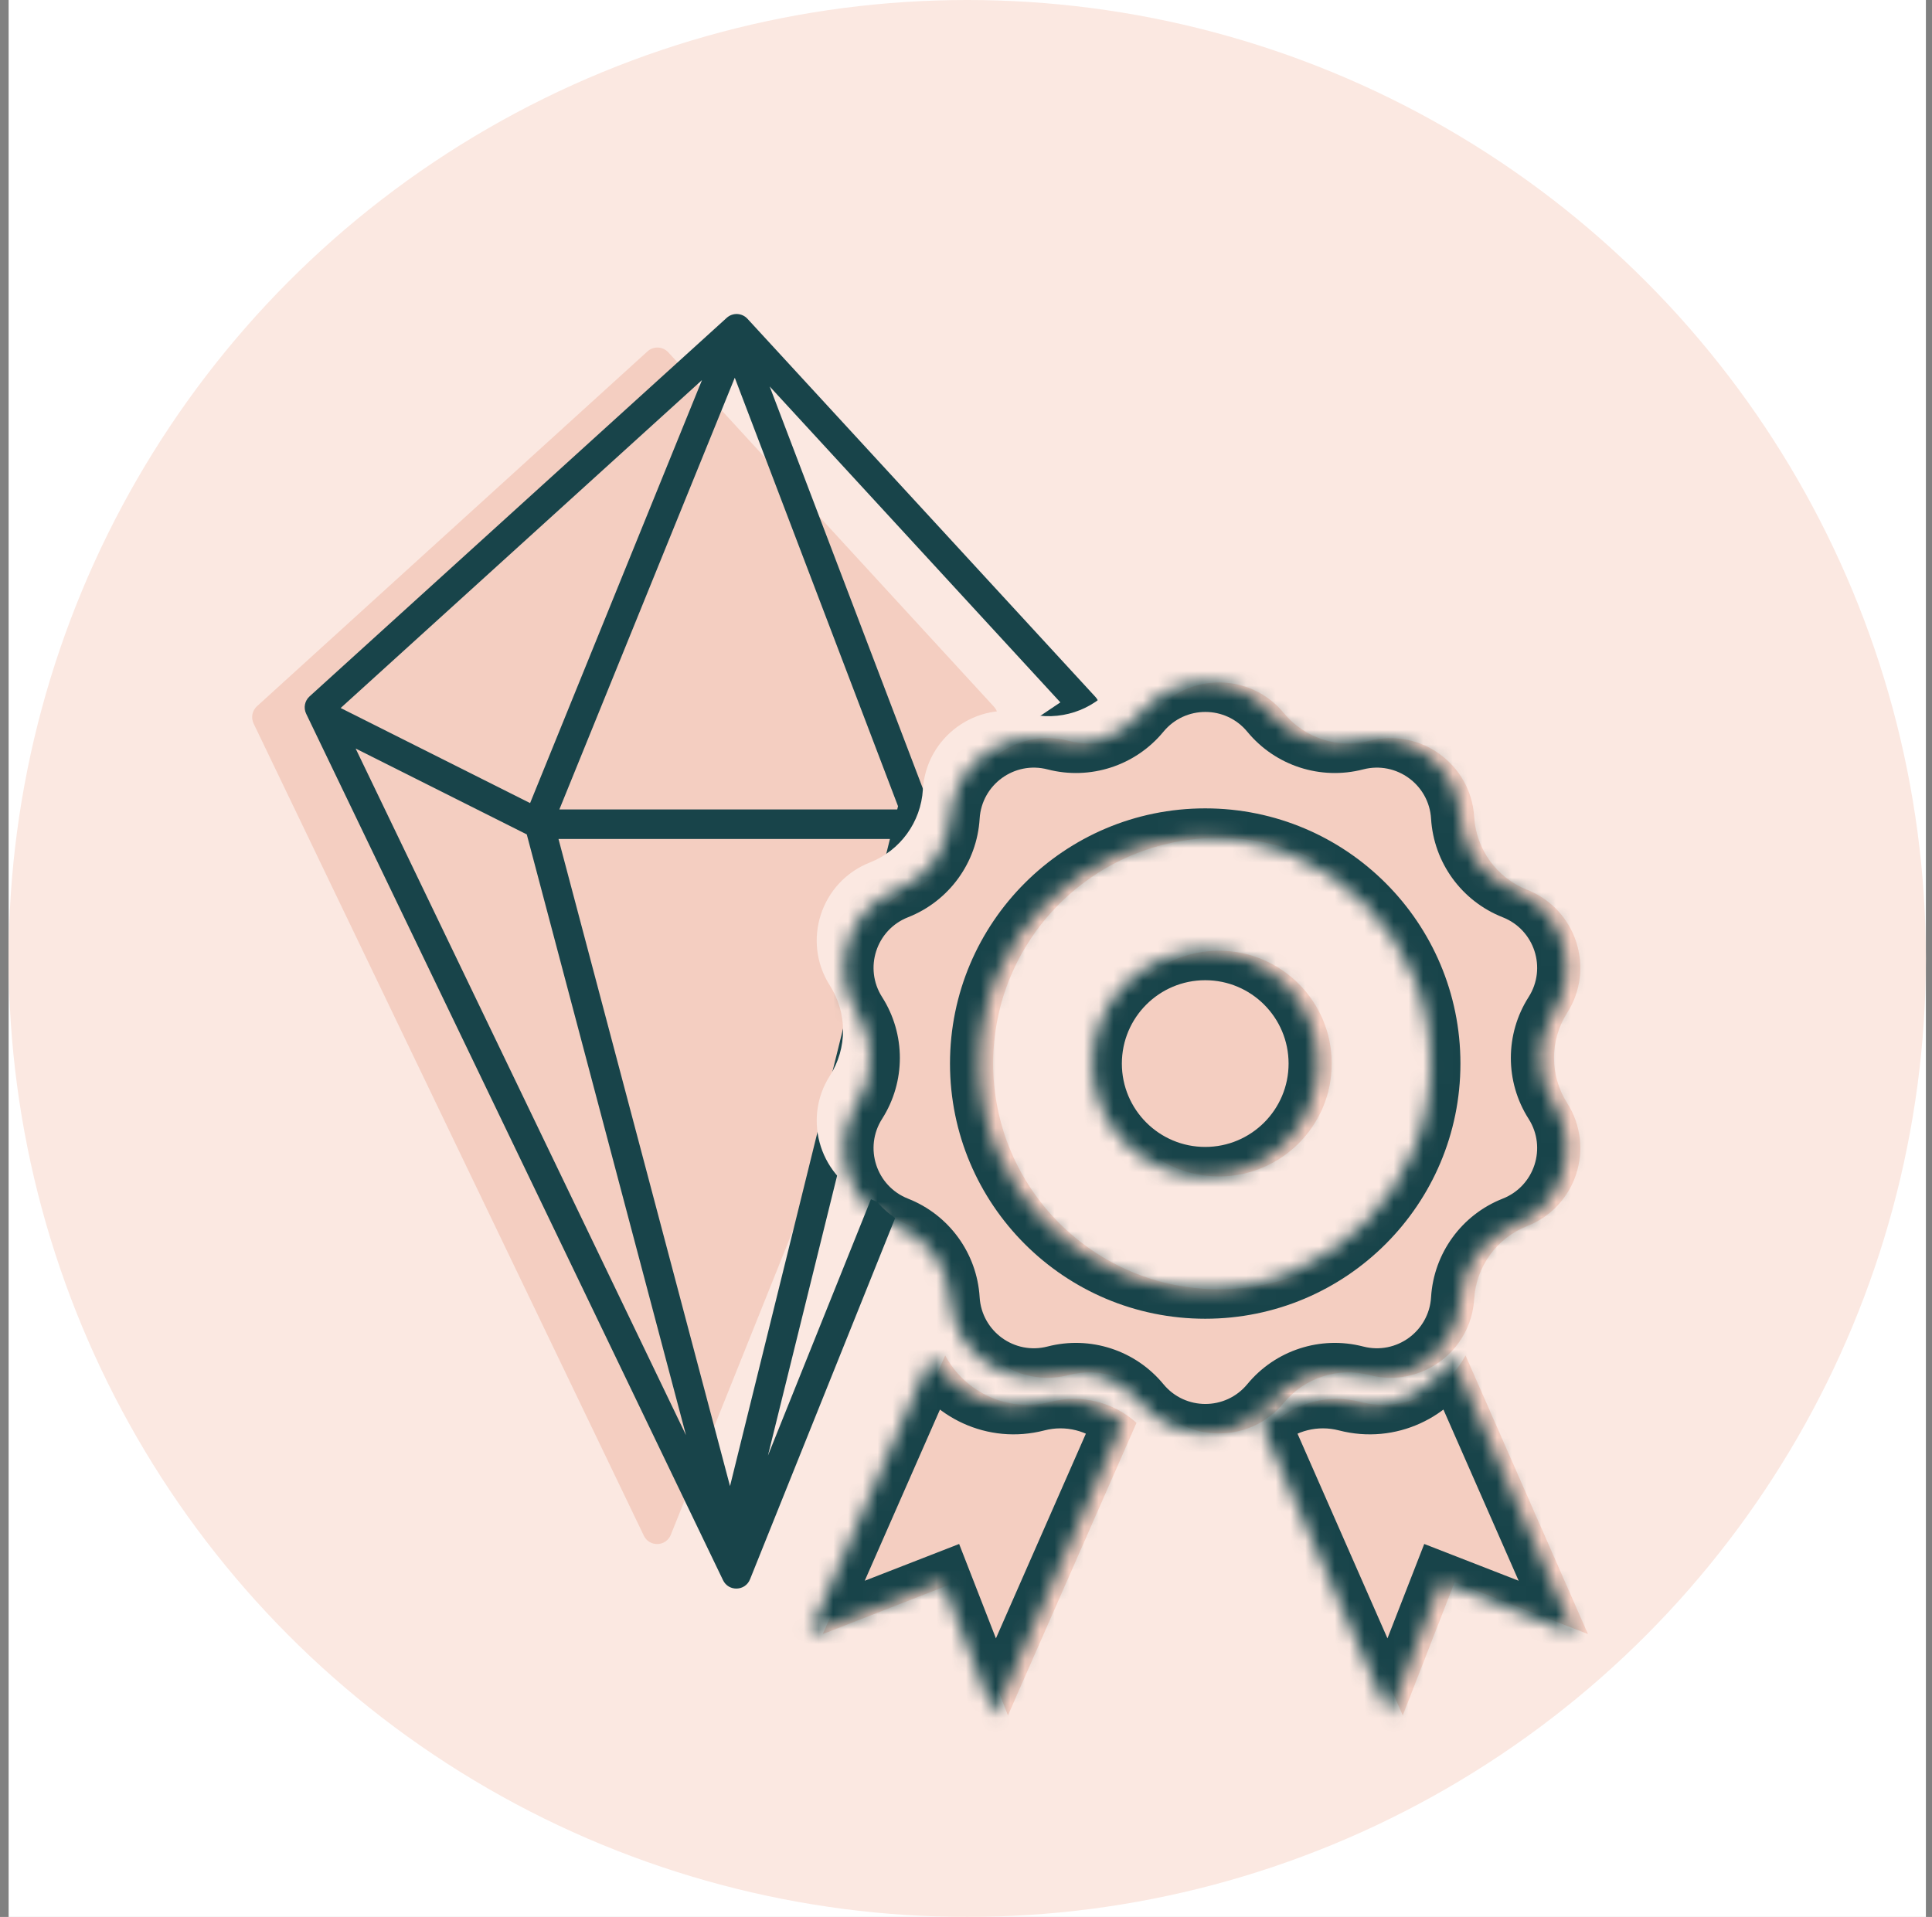
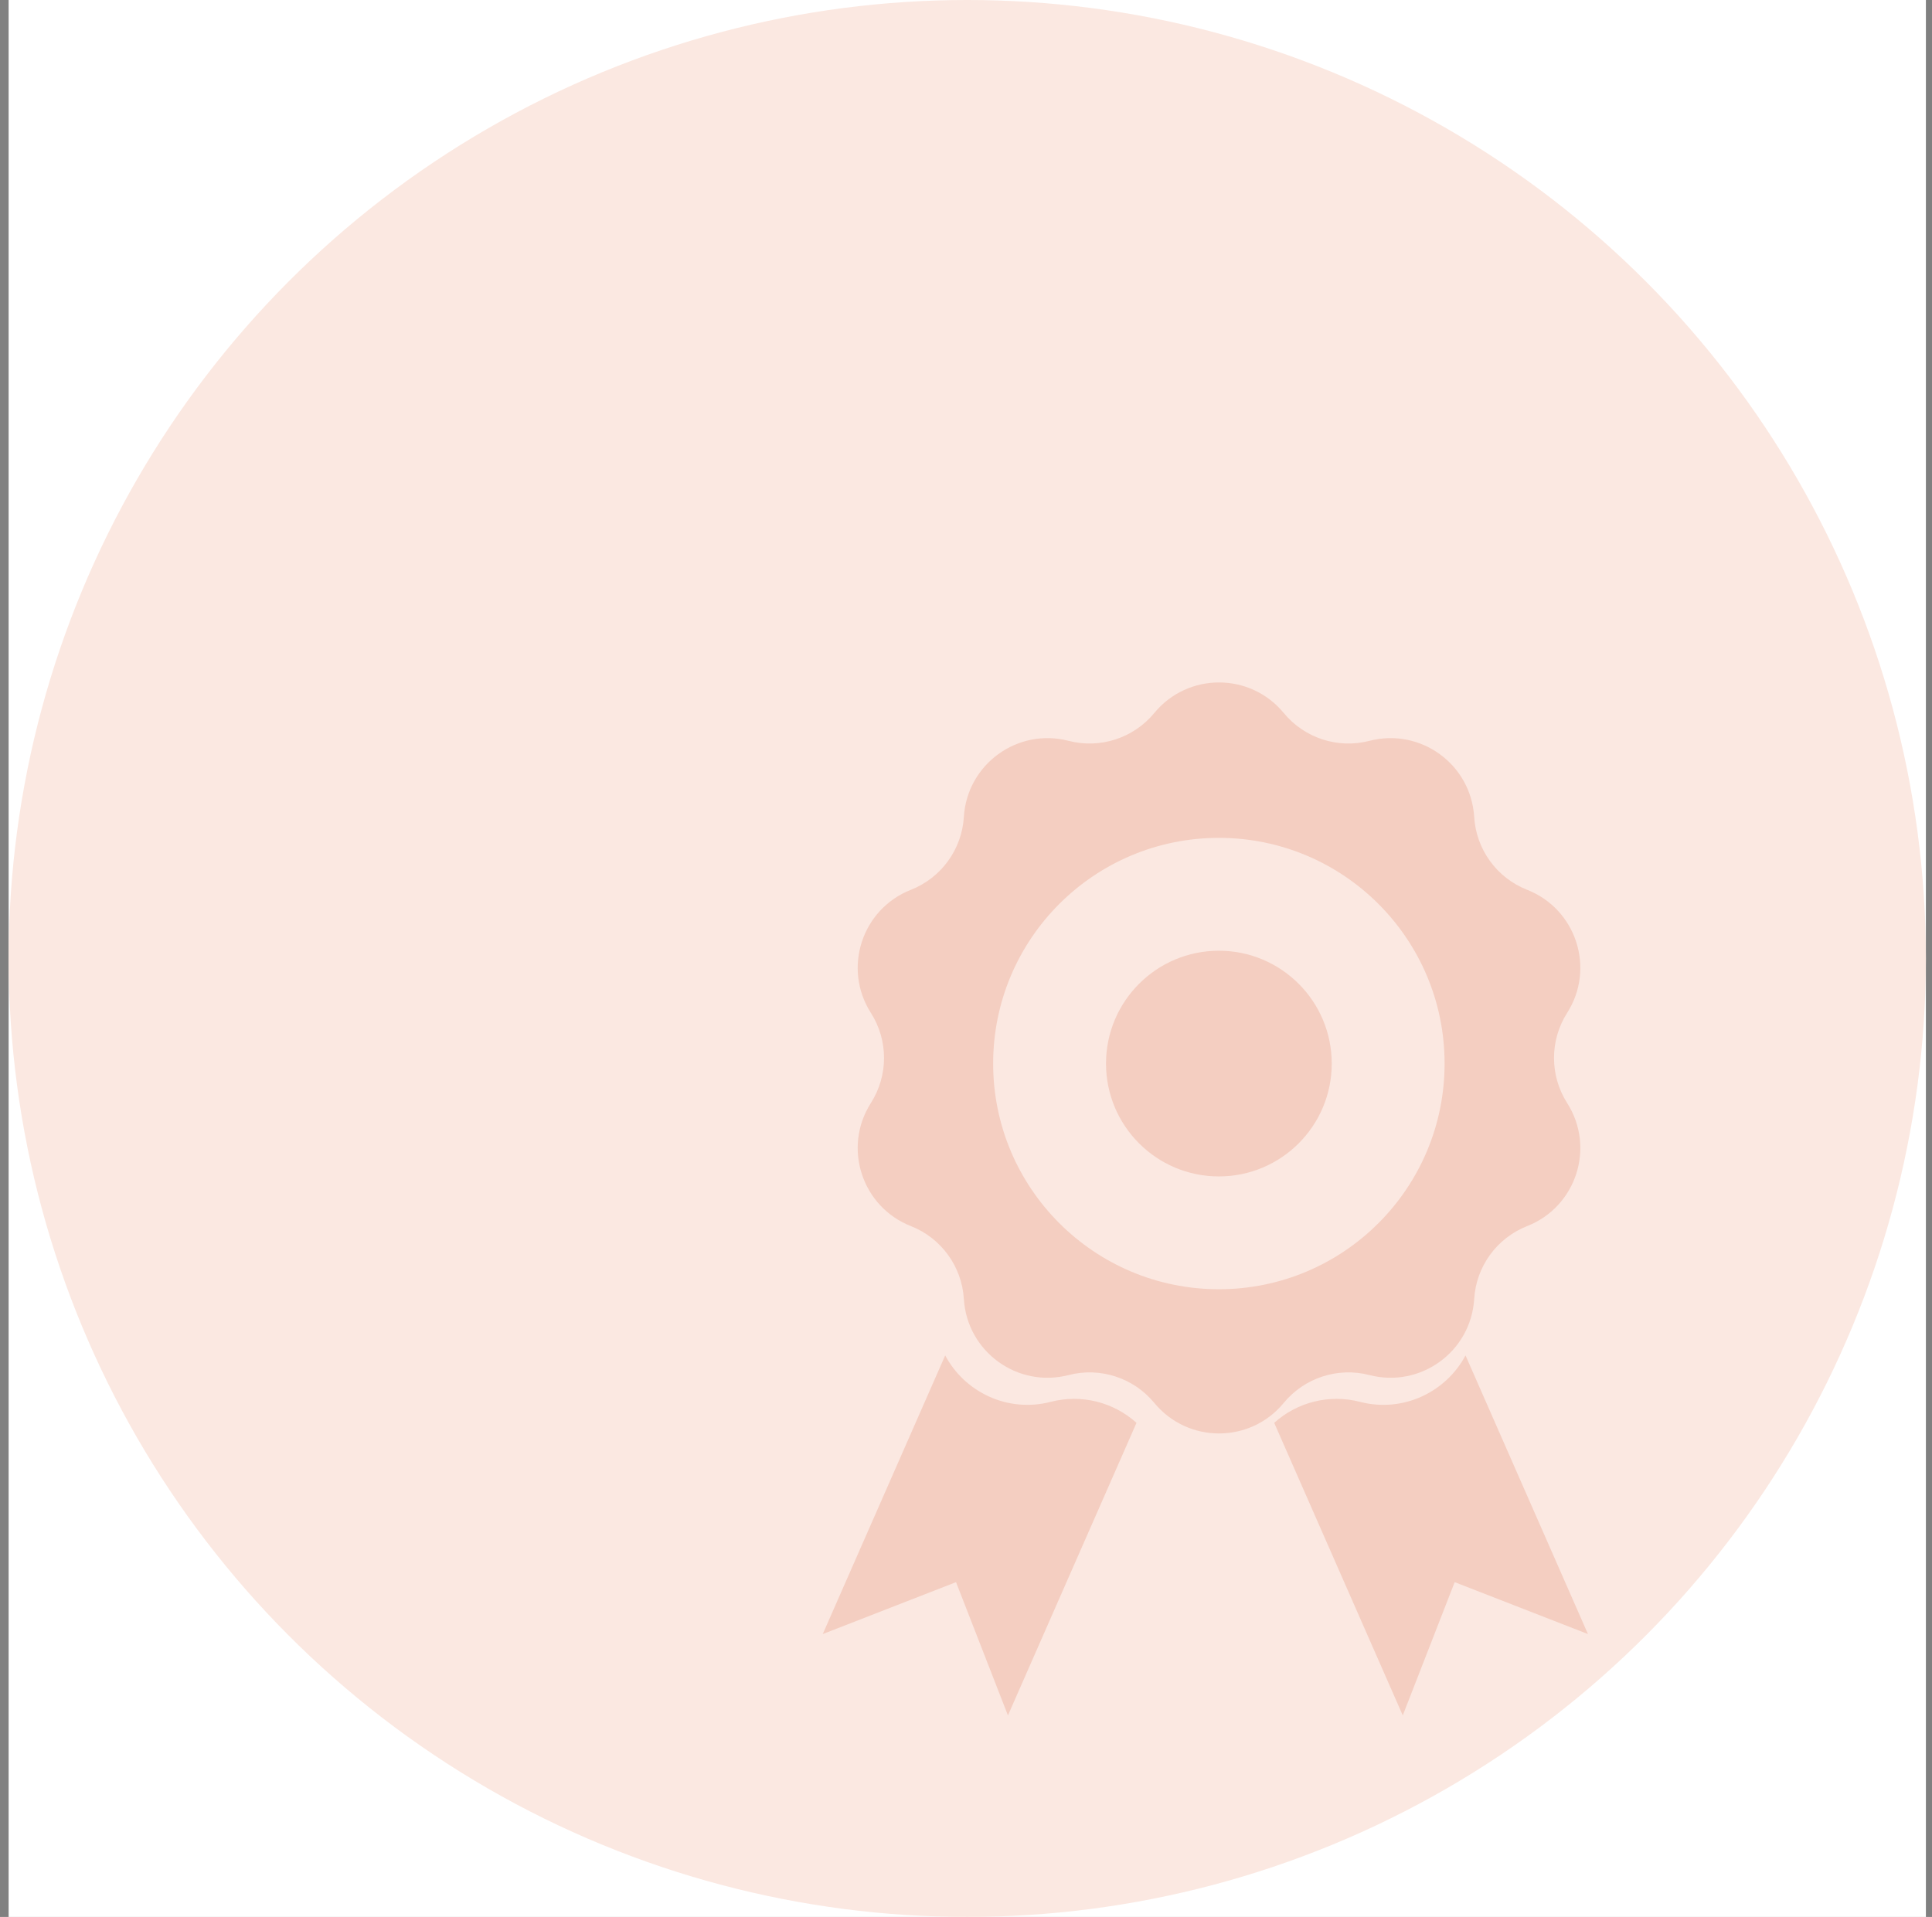
<svg xmlns="http://www.w3.org/2000/svg" fill="none" viewBox="0 0 131 130" height="130" width="131">
  <rect x="0" y="0" width="131" height="130" fill="#808080" stroke="none" />
  <rect fill="white" transform="translate(0.586)" height="130" width="130" />
  <circle fill="#FBE8E1" r="65" cy="65" cx="65.586" />
-   <path fill="#F4CEC1" d="M43.903 23.829C44.31 23.459 44.94 23.487 45.312 23.892L67.399 47.931C67.659 48.215 67.734 48.623 67.591 48.98L45.485 104.084C45.161 104.891 44.032 104.929 43.656 104.145L17.196 49.067C17.005 48.668 17.098 48.191 17.425 47.894L43.903 23.829Z" />
-   <path fill="#18444A" d="M23.098 48.015L35.944 54.463L47.597 25.778L23.098 48.015ZM37.927 54.896H60.836L60.891 54.674L49.822 25.616L37.927 54.896ZM60.342 56.896H37.869L49.499 100.783L60.342 56.896ZM46.515 97.331L35.718 56.587L24.114 50.763L46.515 97.331ZM62.54 56.337L71.519 50.298L52.07 98.714L62.54 56.337ZM71.898 47.633L62.704 53.816L52.188 26.208L71.898 47.633ZM49.274 21.555C49.681 21.185 50.31 21.214 50.682 21.618L74.279 47.266C74.54 47.55 74.614 47.958 74.471 48.316L50.855 107.104C50.531 107.911 49.403 107.948 49.026 107.165L20.759 48.403C20.567 48.004 20.66 47.526 20.988 47.229L49.274 21.555Z" clip-rule="evenodd" fill-rule="evenodd" />
-   <path fill="#FBE8E1" d="M75.489 46.499C77.763 43.738 81.991 43.738 84.265 46.499C85.67 48.206 87.938 48.942 90.078 48.388C93.54 47.491 96.961 49.976 97.178 53.546C97.312 55.753 98.713 57.682 100.771 58.491C104.099 59.801 105.405 63.822 103.482 66.837C102.294 68.701 102.294 71.086 103.482 72.95C105.405 75.966 104.099 79.987 100.771 81.296C98.713 82.105 97.312 84.034 97.178 86.241C96.961 89.811 93.54 92.296 90.078 91.399C87.938 90.845 85.67 91.582 84.265 93.288C81.991 96.049 77.763 96.049 75.489 93.288C74.084 91.582 71.816 90.845 69.676 91.399C66.213 92.296 62.793 89.811 62.576 86.241C62.442 84.034 61.041 82.105 58.983 81.296C55.655 79.987 54.348 75.966 56.271 72.95C57.46 71.086 57.46 68.701 56.271 66.837C54.348 63.822 55.655 59.801 58.983 58.491C61.041 57.682 62.442 55.753 62.576 53.546C62.793 49.976 66.213 47.491 69.676 48.388C71.816 48.942 74.084 48.206 75.489 46.499ZM95.172 70.273C95.172 78.726 88.32 85.579 79.867 85.579C71.415 85.579 64.562 78.726 64.562 70.273C64.562 61.821 71.415 54.968 79.867 54.968C88.32 54.968 95.172 61.821 95.172 70.273ZM79.867 77.927C84.094 77.927 87.52 74.501 87.52 70.275C87.52 66.049 84.094 62.622 79.867 62.622C75.641 62.622 72.215 66.049 72.215 70.275C72.215 74.501 75.641 77.927 79.867 77.927ZM61.31 90.067L53.008 108.963L62.045 105.443L65.565 114.48L74.281 94.64C72.723 93.232 70.542 92.678 68.469 93.215C65.535 93.975 62.629 92.548 61.31 90.067ZM104.893 108.963L96.591 90.067C95.272 92.548 92.365 93.975 89.432 93.215C87.359 92.678 85.178 93.232 83.619 94.64L92.336 114.48L95.856 105.443L104.893 108.963Z" clip-rule="evenodd" fill-rule="evenodd" />
  <path fill="#F4CEC1" d="M78.268 48.352C80.542 45.591 84.77 45.591 87.044 48.352C88.449 50.059 90.717 50.795 92.857 50.241C96.319 49.344 99.74 51.829 99.957 55.399C100.091 57.606 101.492 59.535 103.55 60.344C106.878 61.654 108.184 65.675 106.261 68.69C105.073 70.555 105.073 72.939 106.261 74.803C108.184 77.819 106.878 81.84 103.55 83.149C101.492 83.959 100.091 85.888 99.957 88.094C99.74 91.664 96.319 94.15 92.857 93.252C90.717 92.698 88.449 93.435 87.044 95.141C84.77 97.902 80.542 97.902 78.268 95.141C76.862 93.435 74.595 92.698 72.455 93.252C68.992 94.15 65.572 91.664 65.355 88.094C65.221 85.888 63.819 83.959 61.762 83.149C58.434 81.84 57.127 77.819 59.05 74.803C60.239 72.939 60.239 70.555 59.05 68.69C57.127 65.675 58.434 61.654 61.762 60.344C63.819 59.535 65.221 57.606 65.355 55.399C65.572 51.829 68.992 49.344 72.455 50.241C74.595 50.795 76.862 50.059 78.268 48.352ZM97.951 72.126C97.951 80.579 91.099 87.432 82.646 87.432C74.194 87.432 67.341 80.579 67.341 72.126C67.341 63.674 74.194 56.821 82.646 56.821C91.099 56.821 97.951 63.674 97.951 72.126ZM82.647 79.781C86.873 79.781 90.299 76.354 90.299 72.128C90.299 67.902 86.873 64.475 82.647 64.475C78.42 64.475 74.994 67.902 74.994 72.128C74.994 76.354 78.42 79.781 82.647 79.781ZM64.089 91.92L55.787 110.816L64.824 107.296L68.344 116.333L77.061 96.493C75.502 95.085 73.321 94.531 71.248 95.068C68.314 95.828 65.408 94.401 64.089 91.92ZM107.672 110.816L99.37 91.92C98.051 94.401 95.145 95.828 92.211 95.068C90.138 94.531 87.957 95.085 86.398 96.493L95.115 116.333L98.635 107.296L107.672 110.816Z" clip-rule="evenodd" fill-rule="evenodd" />
  <mask fill="white" id="path-6-inside-1_2007_775">
-     <path d="M77.342 48.352C79.616 45.591 83.844 45.591 86.117 48.352C87.523 50.059 89.791 50.795 91.931 50.241C95.393 49.344 98.814 51.829 99.03 55.399C99.164 57.606 100.566 59.535 102.623 60.344C105.952 61.654 107.258 65.675 105.335 68.69C104.146 70.555 104.146 72.939 105.335 74.803C107.258 77.819 105.952 81.84 102.623 83.149C100.566 83.959 99.164 85.888 99.03 88.094C98.814 91.664 95.393 94.15 91.931 93.252C89.791 92.698 87.523 93.435 86.117 95.141C83.844 97.902 79.616 97.902 77.342 95.141C75.936 93.435 73.669 92.698 71.528 93.252C68.066 94.15 64.645 91.664 64.429 88.094C64.295 85.888 62.893 83.959 60.836 83.149C57.508 81.84 56.201 77.819 58.124 74.803C59.313 72.939 59.313 70.555 58.124 68.69C56.201 65.675 57.508 61.654 60.836 60.344C62.893 59.535 64.295 57.606 64.429 55.399C64.645 51.829 68.066 49.344 71.528 50.241C73.669 50.795 75.936 50.059 77.342 48.352ZM97.025 72.126C97.025 80.579 90.173 87.432 81.72 87.432C73.267 87.432 66.415 80.579 66.415 72.126C66.415 63.674 73.267 56.821 81.72 56.821C90.173 56.821 97.025 63.674 97.025 72.126ZM81.72 79.781C85.947 79.781 89.373 76.354 89.373 72.128C89.373 67.902 85.947 64.475 81.72 64.475C77.494 64.475 74.068 67.902 74.068 72.128C74.068 76.354 77.494 79.781 81.72 79.781ZM63.163 91.92L54.861 110.816L63.898 107.296L67.418 116.333L76.134 96.493C74.576 95.085 72.395 94.531 70.322 95.068C67.388 95.828 64.482 94.401 63.163 91.92ZM106.746 110.816L98.444 91.92C97.125 94.401 94.218 95.828 91.285 95.068C89.212 94.531 87.031 95.085 85.472 96.493L94.189 116.333L97.709 107.296L106.746 110.816Z" clip-rule="evenodd" fill-rule="evenodd" />
-   </mask>
-   <path mask="url(#path-6-inside-1_2007_775)" fill="#18444A" d="M86.117 48.352L87.661 47.081V47.081L86.117 48.352ZM77.342 48.352L78.886 49.624V49.624L77.342 48.352ZM91.931 50.241L92.432 52.177L91.931 50.241ZM99.03 55.399L101.027 55.278V55.278L99.03 55.399ZM102.623 60.344L101.891 62.206L102.623 60.344ZM105.335 68.69L107.021 69.766L105.335 68.69ZM105.335 74.803L107.021 73.728V73.728L105.335 74.803ZM102.623 83.149L103.355 85.01L102.623 83.149ZM99.03 88.094L101.027 88.216L99.03 88.094ZM91.931 93.252L92.432 91.316L91.931 93.252ZM86.117 95.141L87.661 96.413L86.117 95.141ZM77.342 95.141L78.886 93.87V93.87L77.342 95.141ZM71.528 93.252L71.027 91.316H71.027L71.528 93.252ZM64.429 88.094L66.425 87.973L64.429 88.094ZM60.836 83.149L60.104 85.01H60.104L60.836 83.149ZM58.124 74.803L56.438 73.728H56.438L58.124 74.803ZM58.124 68.69L59.81 67.615L58.124 68.69ZM60.836 60.344L61.568 62.206L60.836 60.344ZM64.429 55.399L66.425 55.52L64.429 55.399ZM71.528 50.241L72.03 48.305L71.528 50.241ZM54.861 110.816L53.03 110.012L51.088 114.433L55.587 112.68L54.861 110.816ZM63.163 91.92L64.929 90.981L62.992 87.338L61.332 91.116L63.163 91.92ZM63.898 107.296L65.761 106.57L65.035 104.707L63.172 105.433L63.898 107.296ZM67.418 116.333L65.554 117.059L67.307 121.558L69.249 117.138L67.418 116.333ZM76.134 96.493L77.966 97.298L78.546 95.977L77.475 95.01L76.134 96.493ZM70.322 95.068L69.82 93.132H69.82L70.322 95.068ZM98.444 91.92L100.275 91.116L98.615 87.338L96.678 90.981L98.444 91.92ZM106.746 110.816L106.02 112.68L110.519 114.433L108.577 110.012L106.746 110.816ZM91.285 95.068L91.786 93.132L91.285 95.068ZM85.472 96.493L84.131 95.01L83.061 95.977L83.641 97.298L85.472 96.493ZM94.189 116.333L92.358 117.138L94.3 121.558L96.052 117.059L94.189 116.333ZM97.709 107.296L98.435 105.433L96.571 104.707L95.845 106.57L97.709 107.296ZM87.661 47.081C84.587 43.349 78.872 43.349 75.798 47.081L78.886 49.624C80.359 47.834 83.1 47.834 84.574 49.624L87.661 47.081ZM91.429 48.305C90.042 48.664 88.572 48.187 87.661 47.081L84.574 49.624C86.474 51.931 89.539 52.927 92.432 52.177L91.429 48.305ZM101.027 55.278C100.734 50.452 96.11 47.092 91.429 48.305L92.432 52.177C94.677 51.596 96.894 53.206 97.034 55.52L101.027 55.278ZM103.355 58.483C102.022 57.959 101.114 56.708 101.027 55.278L97.034 55.52C97.215 58.504 99.11 61.111 101.891 62.206L103.355 58.483ZM107.021 69.766C109.621 65.689 107.855 60.253 103.355 58.483L101.891 62.206C104.048 63.054 104.895 65.66 103.649 67.615L107.021 69.766ZM107.021 73.728C106.251 72.519 106.251 70.974 107.021 69.766L103.649 67.615C102.042 70.135 102.042 73.358 103.649 75.878L107.021 73.728ZM103.355 85.01C107.855 83.24 109.621 77.804 107.021 73.728L103.649 75.878C104.895 77.833 104.048 80.439 101.891 81.288L103.355 85.01ZM101.027 88.216C101.114 86.785 102.022 85.535 103.355 85.01L101.891 81.288C99.11 82.382 97.215 84.99 97.034 87.973L101.027 88.216ZM91.429 95.189C96.11 96.401 100.734 93.042 101.027 88.216L97.034 87.973C96.894 90.287 94.677 91.898 92.432 91.316L91.429 95.189ZM87.661 96.413C88.572 95.307 90.042 94.829 91.429 95.189L92.432 91.316C89.539 90.567 86.474 91.563 84.574 93.87L87.661 96.413ZM75.798 96.413C78.872 100.145 84.587 100.145 87.661 96.413L84.574 93.87C83.1 95.659 80.359 95.659 78.886 93.87L75.798 96.413ZM72.03 95.189C73.417 94.829 74.887 95.307 75.798 96.413L78.886 93.87C76.986 91.563 73.92 90.567 71.027 91.316L72.03 95.189ZM62.432 88.216C62.725 93.042 67.35 96.401 72.03 95.189L71.027 91.316C68.783 91.898 66.566 90.287 66.425 87.973L62.432 88.216ZM60.104 85.01C61.437 85.535 62.346 86.785 62.432 88.216L66.425 87.973C66.244 84.99 64.349 82.382 61.568 81.288L60.104 85.01ZM56.438 73.728C53.838 77.804 55.604 83.24 60.104 85.01L61.568 81.288C59.411 80.439 58.564 77.833 59.81 75.878L56.438 73.728ZM56.438 69.766C57.208 70.974 57.208 72.519 56.438 73.728L59.81 75.878C61.417 73.358 61.417 70.135 59.81 67.615L56.438 69.766ZM60.104 58.483C55.604 60.253 53.838 65.689 56.438 69.766L59.81 67.615C58.564 65.66 59.411 63.054 61.568 62.206L60.104 58.483ZM62.432 55.278C62.346 56.708 61.437 57.959 60.104 58.483L61.568 62.206C64.349 61.111 66.244 58.504 66.425 55.52L62.432 55.278ZM72.03 48.305C67.35 47.092 62.725 50.452 62.432 55.278L66.425 55.52C66.566 53.206 68.783 51.596 71.027 52.177L72.03 48.305ZM75.798 47.081C74.887 48.187 73.417 48.664 72.03 48.305L71.027 52.177C73.92 52.927 76.986 51.931 78.886 49.624L75.798 47.081ZM81.72 89.432C91.278 89.432 99.025 81.684 99.025 72.126H95.025C95.025 79.475 89.068 85.432 81.72 85.432V89.432ZM64.415 72.126C64.415 81.684 72.163 89.432 81.72 89.432V85.432C74.372 85.432 68.415 79.475 68.415 72.126H64.415ZM81.72 54.821C72.163 54.821 64.415 62.569 64.415 72.126H68.415C68.415 64.778 74.372 58.821 81.72 58.821V54.821ZM99.025 72.126C99.025 62.569 91.278 54.821 81.72 54.821V58.821C89.068 58.821 95.025 64.778 95.025 72.126H99.025ZM87.373 72.128C87.373 75.25 84.842 77.781 81.72 77.781V81.781C87.051 81.781 91.373 77.459 91.373 72.128H87.373ZM81.72 66.475C84.842 66.475 87.373 69.006 87.373 72.128H91.373C91.373 66.797 87.051 62.475 81.72 62.475V66.475ZM76.068 72.128C76.068 69.006 78.598 66.475 81.72 66.475V62.475C76.389 62.475 72.068 66.797 72.068 72.128H76.068ZM81.72 77.781C78.598 77.781 76.068 75.25 76.068 72.128H72.068C72.068 77.459 76.389 81.781 81.72 81.781V77.781ZM56.692 111.621L64.994 92.725L61.332 91.116L53.03 110.012L56.692 111.621ZM63.172 105.433L54.135 108.953L55.587 112.68L64.624 109.16L63.172 105.433ZM69.281 115.607L65.761 106.57L62.034 108.022L65.554 117.059L69.281 115.607ZM74.303 95.689L65.587 115.529L69.249 117.138L77.966 97.298L74.303 95.689ZM70.823 97.004C72.239 96.637 73.729 97.016 74.794 97.977L77.475 95.01C75.422 93.154 72.551 92.424 69.82 93.132L70.823 97.004ZM61.397 92.859C63.13 96.119 66.954 98.006 70.823 97.004L69.82 93.132C67.822 93.649 65.833 92.682 64.929 90.981L61.397 92.859ZM96.613 92.725L104.915 111.621L108.577 110.012L100.275 91.116L96.613 92.725ZM90.783 97.004C94.652 98.006 98.476 96.119 100.21 92.859L96.678 90.981C95.774 92.682 93.784 93.649 91.786 93.132L90.783 97.004ZM86.813 97.977C87.878 97.016 89.368 96.637 90.783 97.004L91.786 93.132C89.056 92.424 86.184 93.154 84.131 95.01L86.813 97.977ZM96.02 115.529L87.303 95.689L83.641 97.298L92.358 117.138L96.02 115.529ZM95.845 106.57L92.325 115.607L96.052 117.059L99.573 108.022L95.845 106.57ZM107.472 108.953L98.435 105.433L96.983 109.16L106.02 112.68L107.472 108.953Z" />
+     </mask>
</svg>